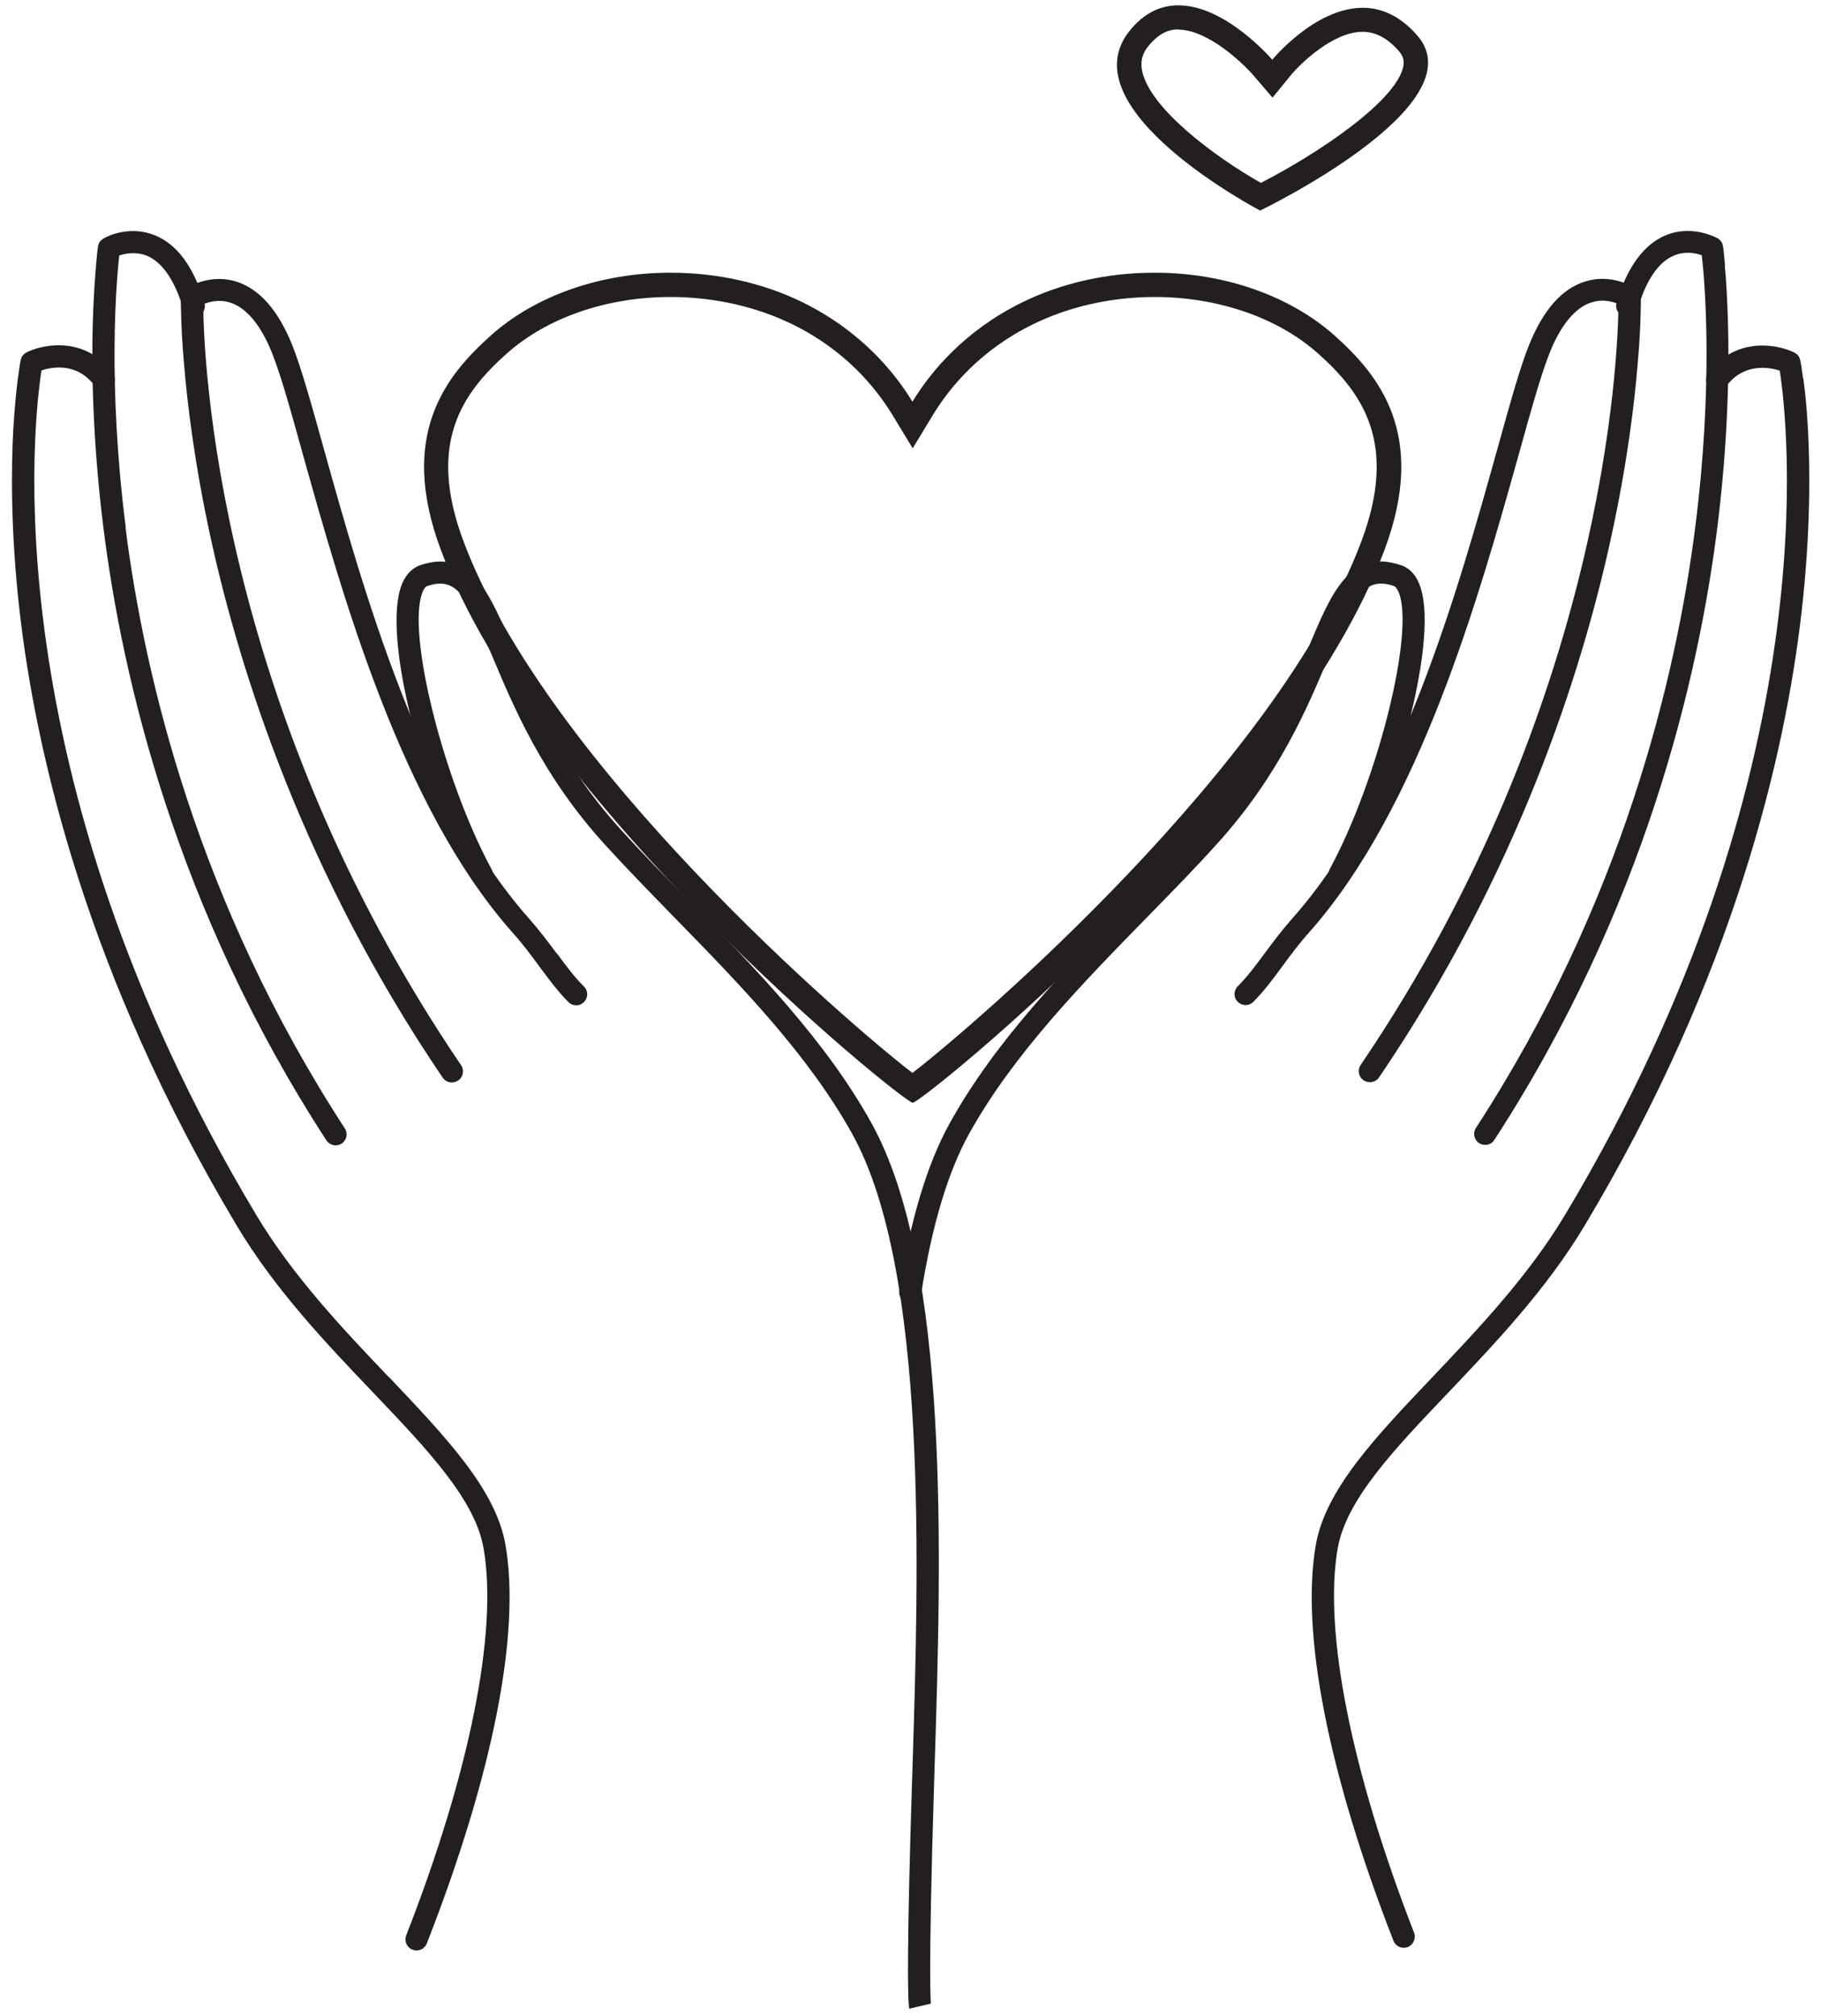
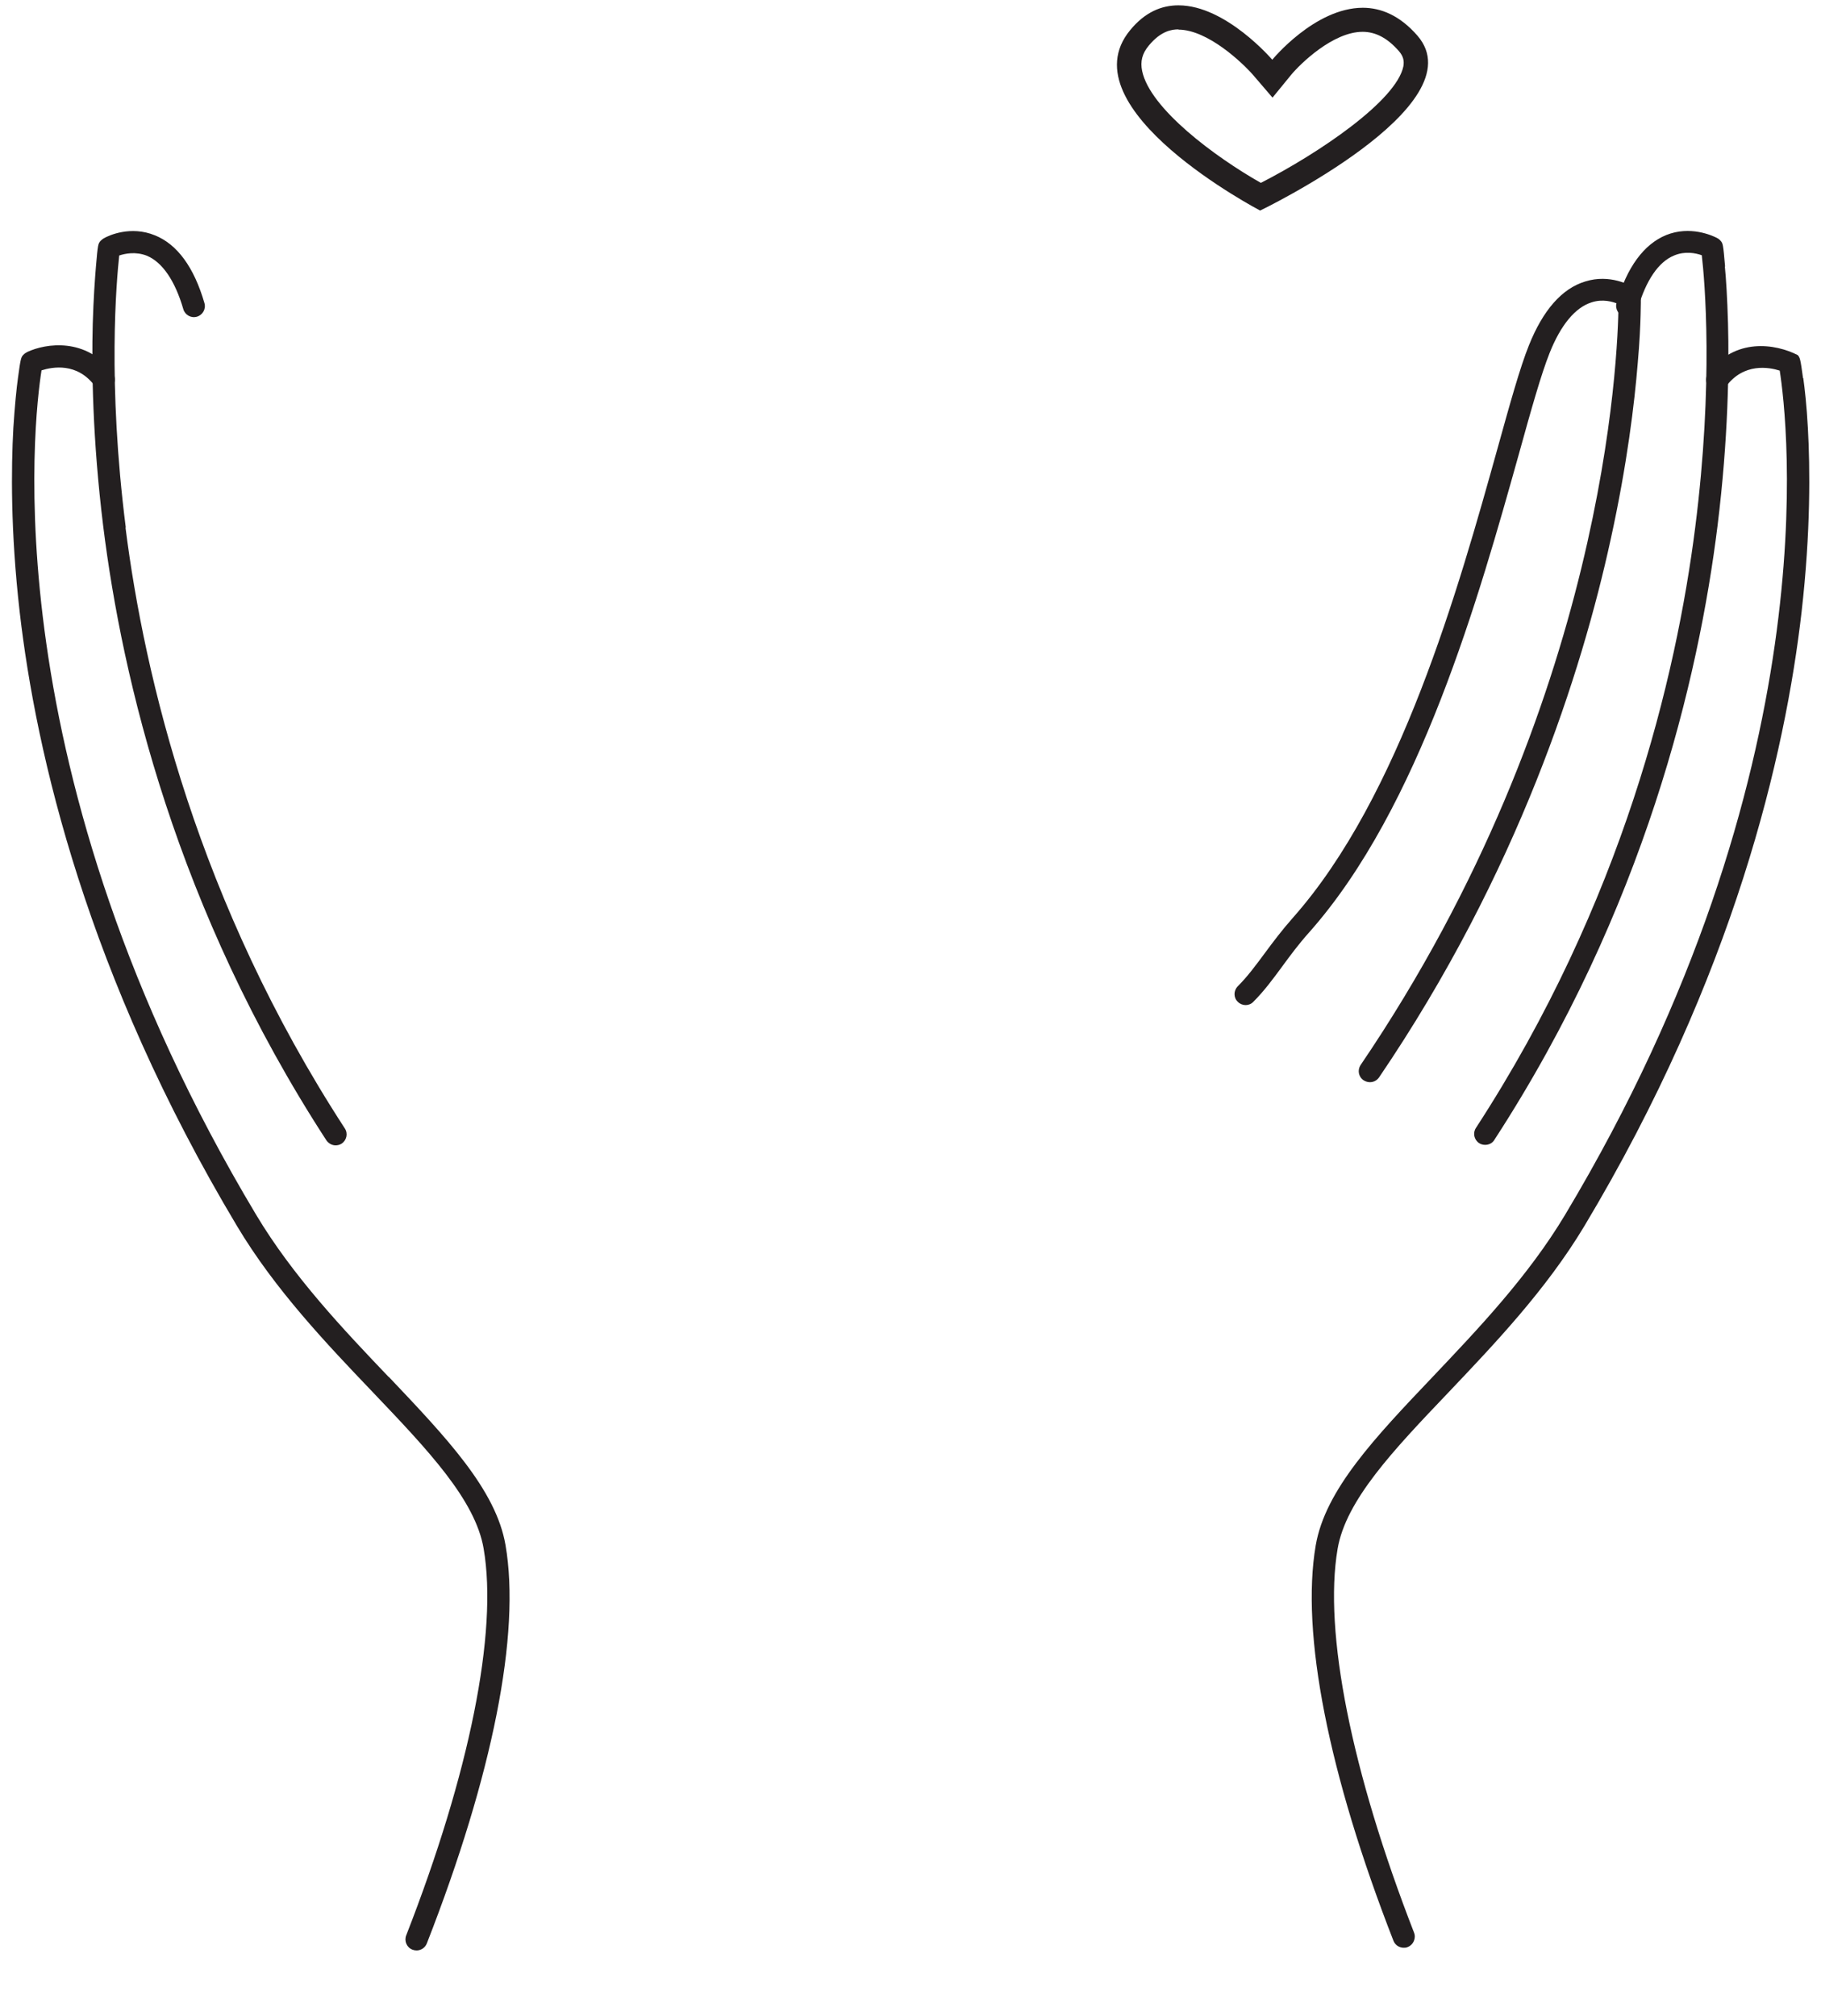
<svg xmlns="http://www.w3.org/2000/svg" width="75" height="83" viewBox="0 0 75 83" fill="none">
  <path d="M48.53 1.22C49.74 1.22 51.18 2.59 51.63 3.11L52.41 4.02L53.17 3.09C53.55 2.63 54.9 1.31 56.12 1.31C56.66 1.31 57.15 1.57 57.62 2.11C57.79 2.31 57.84 2.49 57.8 2.73C57.51 4.15 54.33 6.3 51.93 7.53C50.04 6.46 47.36 4.47 47.04 2.92C46.96 2.53 47.04 2.2 47.32 1.87C47.81 1.28 48.25 1.21 48.54 1.21M48.53 0.22C47.84 0.22 47.15 0.5 46.54 1.25C43.89 4.48 51.9 8.67 51.9 8.67C51.9 8.67 60.87 4.35 58.38 1.47C57.65 0.63 56.87 0.32 56.13 0.32C54.15 0.32 52.4 2.46 52.4 2.46C52.4 2.46 50.49 0.22 48.54 0.22H48.53Z" fill="#231F20" />
-   <path d="M47.55 12.229C50.17 12.229 52.63 13.079 54.29 14.559C56.11 16.18 57.59 18.25 56.07 22.29C52.62 31.5 40.16 42.19 37.58 44.179C34.99 42.19 22.54 31.5 19.09 22.29C17.57 18.239 19.05 16.18 20.87 14.559C22.53 13.079 24.99 12.229 27.61 12.229C29.4 12.229 31.13 12.62 32.63 13.35C34.8 14.409 36.06 15.95 36.74 17.059L37.59 18.459L38.44 17.059C39.12 15.95 40.38 14.409 42.55 13.35C44.04 12.62 45.78 12.229 47.57 12.229M47.55 11.229C45.61 11.229 43.73 11.649 42.1 12.45C39.72 13.62 38.33 15.309 37.58 16.54C36.83 15.309 35.44 13.62 33.06 12.45C31.43 11.649 29.54 11.229 27.61 11.229C24.75 11.229 22.05 12.169 20.21 13.819C18.4 15.44 16.37 17.88 18.16 22.649C22.07 33.09 36.97 45.219 37.59 45.41C38.21 45.23 53.1 33.099 57.02 22.649C58.81 17.88 56.78 15.44 54.97 13.819C53.13 12.18 50.43 11.229 47.57 11.229H47.55Z" fill="#231F20" />
-   <path d="M22.92 39.25C22.58 38.79 22.22 38.31 21.77 37.8C17.34 32.81 14.93 24.19 13.34 18.49C12.82 16.62 12.41 15.15 12.04 14.22C11.46 12.77 10.68 11.89 9.72 11.59C8.7 11.28 7.85 11.76 7.68 11.86C7.63 11.89 7.58 11.93 7.54 11.98C7.44 12.12 7.43 12.12 7.46 12.97C7.47 13.39 7.5 14.09 7.58 14.99C7.71 16.57 8.01 19.11 8.69 22.21C9.89 27.67 12.51 35.94 18.23 44.37C18.32 44.5 18.46 44.57 18.61 44.57C18.7 44.57 18.79 44.54 18.87 44.49C19.08 44.35 19.13 44.07 18.99 43.86C8.89 28.99 8.38 14.63 8.37 12.53C8.6 12.43 9.02 12.31 9.48 12.46C10.15 12.67 10.75 13.39 11.21 14.55C11.56 15.43 11.97 16.88 12.48 18.73C14.1 24.51 16.54 33.26 21.11 38.4C21.54 38.88 21.88 39.34 22.21 39.79C22.6 40.31 22.96 40.81 23.41 41.26C23.59 41.44 23.88 41.44 24.05 41.26C24.23 41.08 24.23 40.79 24.05 40.62C23.65 40.22 23.3 39.75 22.94 39.26L22.92 39.25Z" fill="#231F20" />
  <path d="M5.18 21.72C4.42 15.75 4.8 11.55 4.91 10.52C5.15 10.44 5.59 10.35 6.05 10.53C6.69 10.8 7.21 11.56 7.55 12.73C7.62 12.97 7.87 13.11 8.11 13.04C8.35 12.97 8.49 12.72 8.42 12.48C7.99 11 7.3 10.06 6.38 9.69C5.38 9.28 4.47 9.7 4.3 9.8C4.24 9.83 4.19 9.87 4.14 9.92C4.04 10.04 4.03 10.05 3.95 10.99C3.91 11.48 3.85 12.29 3.82 13.33C3.77 15.16 3.81 18.1 4.25 21.66C5.03 27.95 7.26 37.44 13.44 46.95C13.53 47.08 13.67 47.16 13.82 47.16C13.91 47.16 13.99 47.14 14.07 47.09C14.28 46.95 14.34 46.67 14.2 46.46C8.15 37.16 5.95 27.88 5.17 21.73L5.18 21.72Z" fill="#231F20" />
  <path d="M16.01 56.7C14.16 54.76 12.07 52.56 10.55 50.02C-0.39 31.75 1.4 17.22 1.71 15.25C2.15 15.11 3.18 14.91 3.91 15.9C4.06 16.1 4.35 16.14 4.55 15.99C4.75 15.84 4.79 15.55 4.64 15.35C3.55 13.88 1.88 14.14 1.13 14.49C1.07 14.52 1.01 14.56 0.96 14.61C0.87 14.71 0.85 14.74 0.74 15.56C0.68 15.99 0.61 16.69 0.55 17.62C0.46 19.24 0.43 21.87 0.81 25.19C1.48 31.02 3.58 40.15 9.76 50.48C11.33 53.11 13.47 55.35 15.35 57.32C17.62 59.7 19.58 61.76 19.92 63.77C20.51 67.21 19.34 73.01 16.73 79.69C16.64 79.92 16.75 80.19 16.99 80.28C17.04 80.3 17.1 80.31 17.16 80.31C17.34 80.31 17.51 80.2 17.58 80.02C20.29 73.09 21.45 67.27 20.82 63.62C20.43 61.34 18.38 59.19 16.01 56.69V56.7Z" fill="#231F20" />
-   <path d="M28.36 37.08C27.36 36.06 26.42 35.1 25.55 34.14C23.11 31.45 21.96 28.7 21.12 26.69C20.16 24.39 19.4 22.58 17.31 23.27C17.08 23.35 16.76 23.55 16.55 24.06C15.71 26.19 17.43 32.53 19.44 36.22C19.56 36.44 19.84 36.52 20.06 36.4C20.28 36.28 20.36 36 20.24 35.78C18.26 32.12 16.74 26.05 17.4 24.39C17.43 24.31 17.5 24.16 17.6 24.13C18.82 23.72 19.24 24.56 20.28 27.03C21.15 29.1 22.33 31.93 24.88 34.74C25.77 35.72 26.71 36.68 27.71 37.71C30.45 40.51 33.28 43.41 35.1 46.69C38.23 52.33 37.84 64.67 37.58 72.83L37.56 73.48C37.36 79.79 37.37 82.39 37.45 82.71L38.34 82.5C38.34 82.5 38.34 82.5 38.34 82.53C38.34 82.49 38.22 81.53 38.47 73.5L38.49 72.85C38.77 64.09 39.14 52.1 35.89 46.24C34.01 42.85 31.14 39.91 28.36 37.06V37.08Z" fill="#231F20" />
  <path d="M67.33 11.86C67.16 11.75 66.31 11.27 65.29 11.59C64.33 11.88 63.55 12.77 62.97 14.22C62.6 15.14 62.19 16.62 61.67 18.49C60.08 24.19 57.67 32.81 53.24 37.8C52.79 38.31 52.43 38.79 52.09 39.25C51.72 39.75 51.38 40.21 50.98 40.61C50.8 40.79 50.8 41.08 50.98 41.25C51.16 41.43 51.45 41.43 51.62 41.25C52.07 40.8 52.43 40.31 52.82 39.78C53.15 39.33 53.49 38.87 53.92 38.39C58.49 33.24 60.93 24.5 62.55 18.72C63.06 16.88 63.47 15.42 63.82 14.54C64.28 13.38 64.88 12.66 65.55 12.45C66.01 12.3 66.42 12.42 66.66 12.52C66.64 14.62 66.14 28.97 56.04 43.85C55.9 44.06 55.95 44.34 56.16 44.48C56.24 44.53 56.33 44.56 56.42 44.56C56.57 44.56 56.71 44.49 56.8 44.36C62.52 35.94 65.15 27.66 66.34 22.2C67.02 19.11 67.32 16.57 67.45 14.98C67.53 14.08 67.56 13.38 67.57 12.96C67.59 12.11 67.59 12.1 67.49 11.97C67.45 11.92 67.41 11.88 67.35 11.85L67.33 11.86Z" fill="#231F20" />
  <path d="M71.05 10.98C70.97 10.04 70.96 10.02 70.86 9.91C70.82 9.86 70.76 9.82 70.7 9.79C70.52 9.7 69.61 9.28 68.62 9.68C67.7 10.06 67.01 11 66.58 12.47C66.51 12.71 66.65 12.96 66.89 13.03C67.13 13.1 67.38 12.96 67.45 12.72C67.79 11.54 68.31 10.78 68.95 10.52C69.4 10.33 69.84 10.42 70.09 10.51C70.21 11.54 70.58 15.74 69.82 21.71C69.04 27.86 66.84 37.14 60.79 46.44C60.65 46.65 60.71 46.93 60.92 47.07C61 47.12 61.08 47.14 61.17 47.14C61.32 47.14 61.47 47.07 61.55 46.93C67.73 37.42 69.96 27.93 70.74 21.64C71.18 18.08 71.22 15.14 71.17 13.31C71.14 12.27 71.09 11.46 71.04 10.97L71.05 10.98Z" fill="#231F20" />
-   <path d="M74.26 15.57C74.15 14.75 74.13 14.72 74.04 14.62C73.99 14.57 73.93 14.53 73.87 14.5C73.12 14.15 71.45 13.89 70.36 15.36C70.21 15.56 70.25 15.85 70.45 16C70.65 16.15 70.94 16.11 71.09 15.91C71.82 14.93 72.86 15.12 73.3 15.26C73.61 17.24 75.4 31.76 64.46 50.02C62.94 52.56 60.84 54.76 59 56.7C56.63 59.19 54.58 61.35 54.19 63.63C53.57 67.25 54.71 73.04 57.39 79.91C57.46 80.09 57.63 80.2 57.81 80.2C57.87 80.2 57.92 80.2 57.98 80.17C58.21 80.08 58.33 79.81 58.24 79.58C55.66 72.95 54.51 67.19 55.09 63.78C55.43 61.77 57.39 59.71 59.66 57.33C61.54 55.35 63.67 53.12 65.25 50.49C71.44 40.16 73.53 31.04 74.2 25.2C74.58 21.88 74.55 19.25 74.46 17.63C74.41 16.7 74.33 16 74.27 15.57H74.26Z" fill="#231F20" />
-   <path d="M57.69 23.27C55.6 22.57 54.84 24.39 53.88 26.69C53.04 28.7 51.89 31.45 49.45 34.14C48.57 35.1 47.63 36.07 46.64 37.08C43.86 39.92 40.99 42.86 39.11 46.26C38.19 47.92 37.49 50.24 37.04 53.14C37 53.39 37.17 53.62 37.42 53.66C37.44 53.66 37.47 53.66 37.49 53.66C37.71 53.66 37.9 53.5 37.94 53.27C38.38 50.47 39.04 48.26 39.91 46.69C41.73 43.41 44.56 40.51 47.3 37.71C48.3 36.69 49.25 35.72 50.13 34.74C52.68 31.93 53.87 29.1 54.73 27.03C55.77 24.55 56.19 23.72 57.41 24.13C57.5 24.16 57.57 24.31 57.61 24.39C58.27 26.05 56.75 32.12 54.77 35.78C54.65 36 54.73 36.28 54.95 36.4C55.17 36.52 55.45 36.44 55.57 36.22C56.55 34.41 57.49 31.91 58.08 29.54C58.45 28.06 58.98 25.39 58.46 24.06C58.26 23.55 57.94 23.35 57.7 23.27H57.69Z" fill="#231F20" />
+   <path d="M74.26 15.57C74.15 14.75 74.13 14.72 74.04 14.62C73.12 14.15 71.45 13.89 70.36 15.36C70.21 15.56 70.25 15.85 70.45 16C70.65 16.15 70.94 16.11 71.09 15.91C71.82 14.93 72.86 15.12 73.3 15.26C73.61 17.24 75.4 31.76 64.46 50.02C62.94 52.56 60.84 54.76 59 56.7C56.63 59.19 54.58 61.35 54.19 63.63C53.57 67.25 54.71 73.04 57.39 79.91C57.46 80.09 57.63 80.2 57.81 80.2C57.87 80.2 57.92 80.2 57.98 80.17C58.21 80.08 58.33 79.81 58.24 79.58C55.66 72.95 54.51 67.19 55.09 63.78C55.43 61.77 57.39 59.71 59.66 57.33C61.54 55.35 63.67 53.12 65.25 50.49C71.44 40.16 73.53 31.04 74.2 25.2C74.58 21.88 74.55 19.25 74.46 17.63C74.41 16.7 74.33 16 74.27 15.57H74.26Z" fill="#231F20" />
</svg>